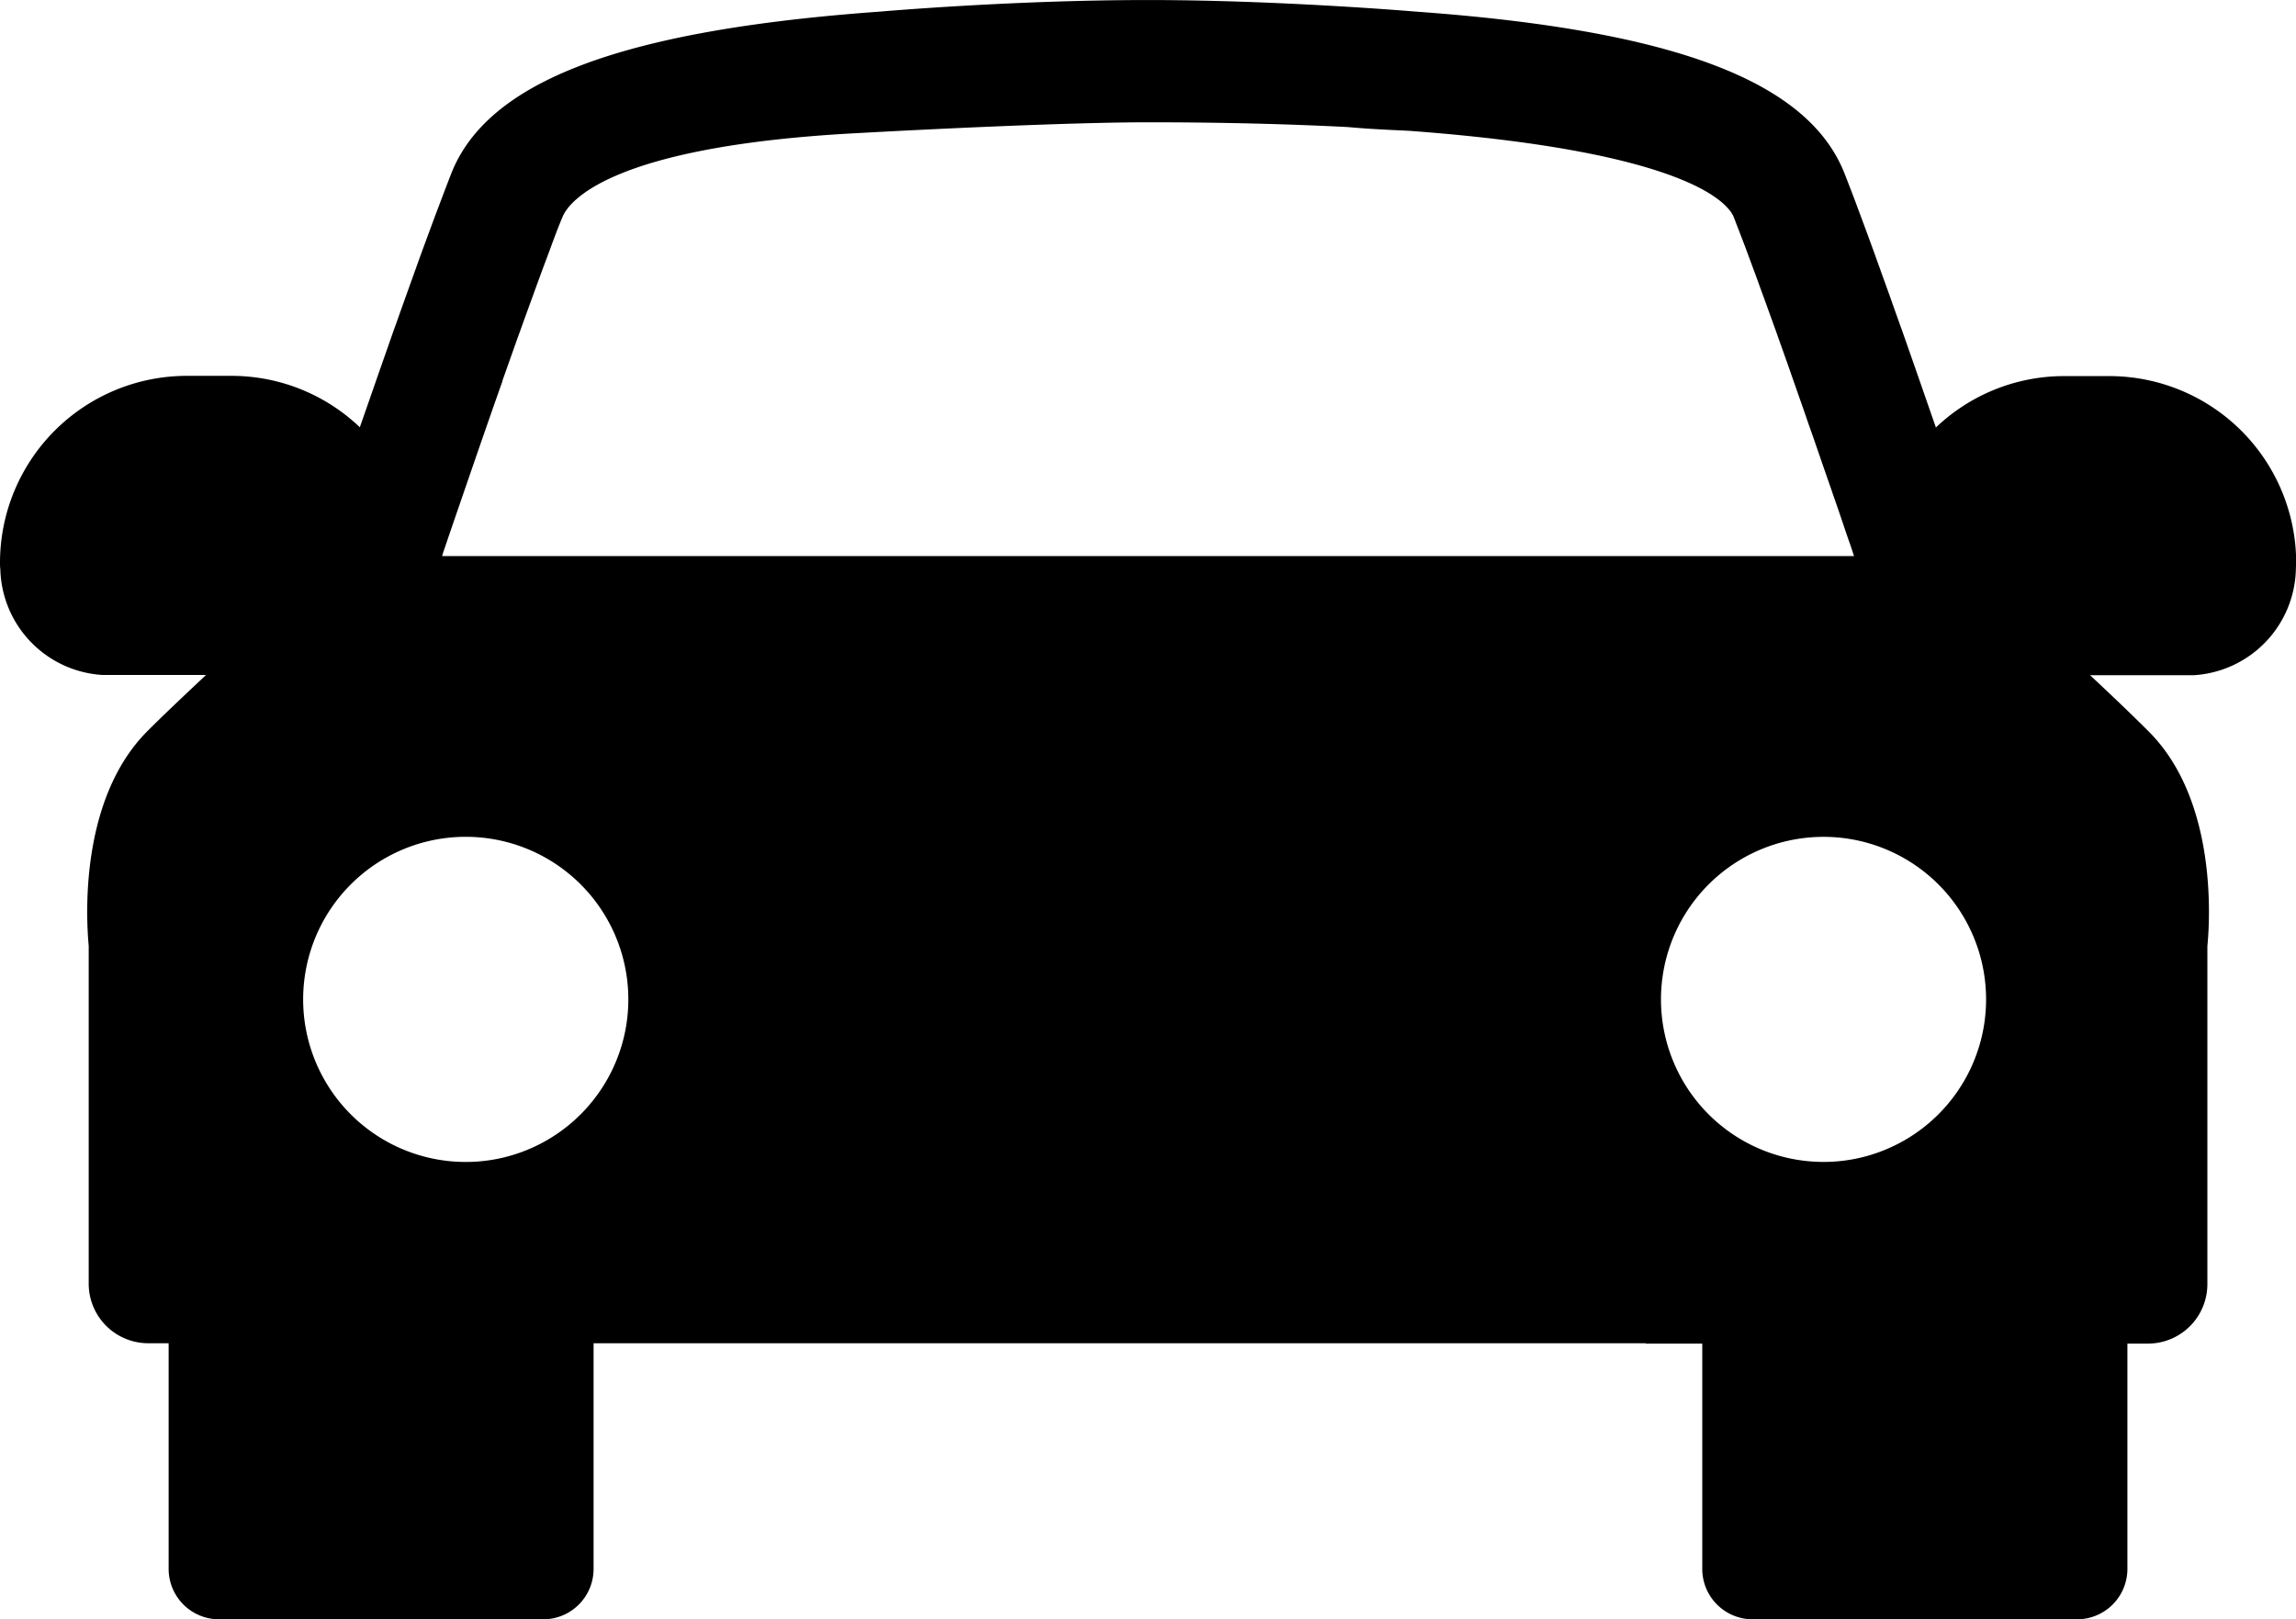
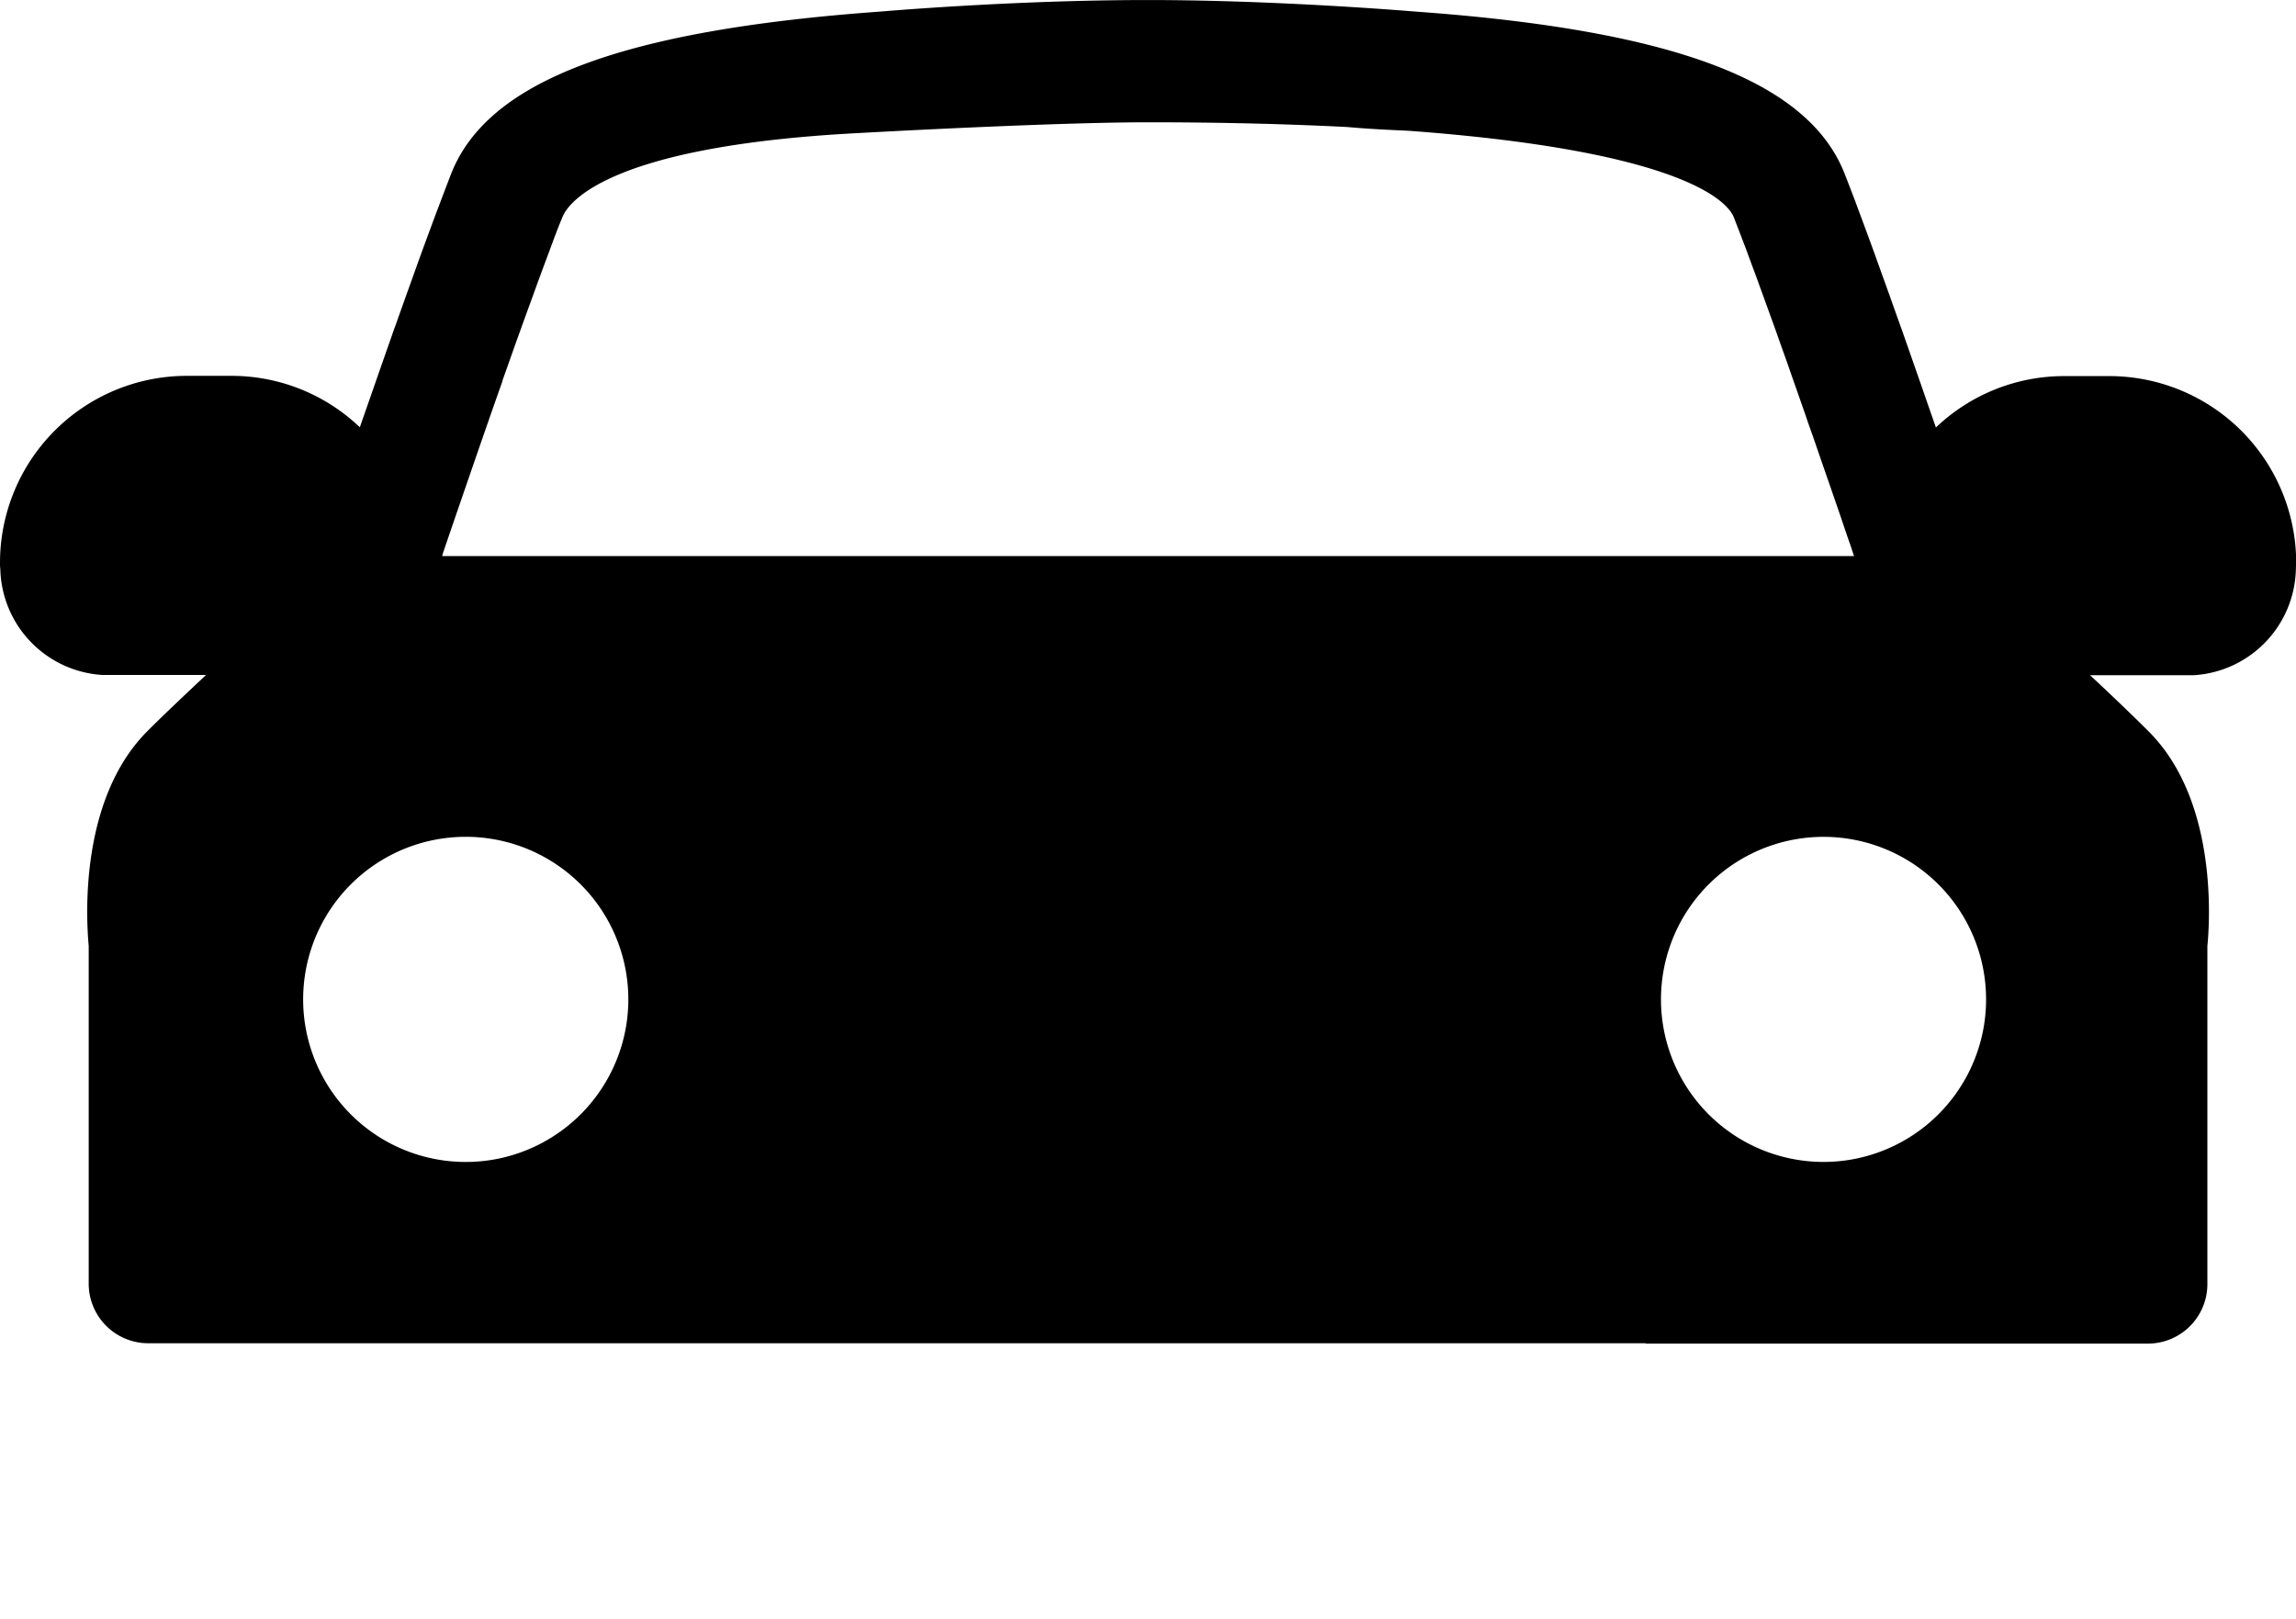
<svg xmlns="http://www.w3.org/2000/svg" width="57.332" height="40.438" viewBox="0 0 57.332 40.438">
  <defs>
    <clipPath id="clip-path">
      <rect id="Rectangle_17" data-name="Rectangle 17" width="57.332" height="40.438" fill="none" />
    </clipPath>
  </defs>
  <g id="Group_179" data-name="Group 179" transform="translate(0 0)">
    <g id="Group_178" data-name="Group 178" transform="translate(0 -0.001)" clip-path="url(#clip-path)">
      <path id="Path_990" data-name="Path 990" d="M41.093,33.553H53.659v0a1.485,1.485,0,0,0,1.46-1.485v-8.44c.065-.654.248-3.651-1.466-5.362-.4-.4-.922-.9-1.464-1.405h2.6a2.715,2.715,0,0,0,2.54-2.648c0-.053.008-.107.008-.158a4.669,4.669,0,0,0-4.665-4.663H51.54a4.638,4.638,0,0,0-3.2,1.284c-.274-.791-.565-1.628-.855-2.453-.021-.054-.04-.108-.059-.164-.075-.207-.148-.414-.221-.621-.027-.08-.056-.154-.083-.231-.065-.183-.131-.36-.193-.538-.037-.1-.073-.2-.108-.3-.056-.154-.111-.306-.166-.454-.033-.091-.067-.183-.1-.271-.059-.161-.116-.314-.173-.466-.027-.075-.057-.154-.084-.226-.083-.216-.161-.42-.236-.611-.9-2.3-4.211-3.584-10.721-4.052,0,0-3.392-.288-6.678-.288-3.389,0-6.677.288-6.677.288-6.511.468-9.82,1.751-10.721,4.052-.127.326-.267.7-.415,1.089a.332.332,0,0,1-.019.051c-.143.39-.3.807-.452,1.238-.01.027-.021.054-.029.08-.154.428-.312.869-.471,1.319-.016.04-.03.081-.045.121-.159.458-.323.92-.482,1.38-.006.018-.013.033-.018.051-.118.337-.234.673-.349,1a4.638,4.638,0,0,0-3.2-1.284H4.663A4.668,4.668,0,0,0,0,14.049c0,.053,0,.107.008.161a2.716,2.716,0,0,0,2.537,2.645h2.6c-.538.506-1.062,1-1.461,1.4-1.714,1.713-1.53,4.71-1.469,5.364v8.44a1.487,1.487,0,0,0,1.461,1.485v0H41.093ZM11.051,13.842c.092-.271.191-.562.293-.858.025-.073.049-.145.075-.218.216-.629.447-1.3.686-1.99.027-.076.054-.156.081-.231.118-.342.239-.684.36-1.025l0-.014c.119-.334.236-.665.352-.992.033-.094.067-.183.1-.277.111-.31.224-.619.333-.917a.243.243,0,0,1,.014-.04q.165-.458.323-.875c.025-.07.051-.137.076-.205.1-.275.2-.54.3-.777.118-.3.995-1.767,7.388-2.1,1.81-.1,5.311-.269,7.234-.269,1.9,0,3.535.045,4.975.118.75.068,1.407.083,1.614.1,6.968.524,7.915,1.837,8.038,2.152.092.237.193.5.3.781.037.1.073.2.111.3.072.2.15.4.226.616.04.11.078.216.119.326q.15.415.309.855c.045.129.091.258.137.388.083.231.166.463.247.7.057.159.113.322.169.482.062.178.126.355.186.533s.116.333.175.5l.282.818c.056.161.111.318.166.477.062.183.126.363.186.538s.108.317.159.471c.041.119.08.236.121.349s.073.221.11.328H11.04l.011-.033m1.377,15.085a4.06,4.06,0,1,1,3.183-3.185,4.066,4.066,0,0,1-3.183,3.185m33.9,0a4.059,4.059,0,1,1,3.186-3.182,4.066,4.066,0,0,1-3.186,3.182" transform="translate(0 0.001)" />
-       <path id="Path_991" data-name="Path 991" d="M2.646,27.09A1.259,1.259,0,0,0,3.9,28.349H12a1.258,1.258,0,0,0,1.257-1.259V20.434H2.646Z" transform="translate(1.565 12.09)" />
-       <path id="Path_992" data-name="Path 992" d="M26.706,27.09a1.259,1.259,0,0,0,1.259,1.259h8.1a1.258,1.258,0,0,0,1.257-1.259V20.434H26.706Z" transform="translate(15.8 12.09)" />
    </g>
  </g>
</svg>